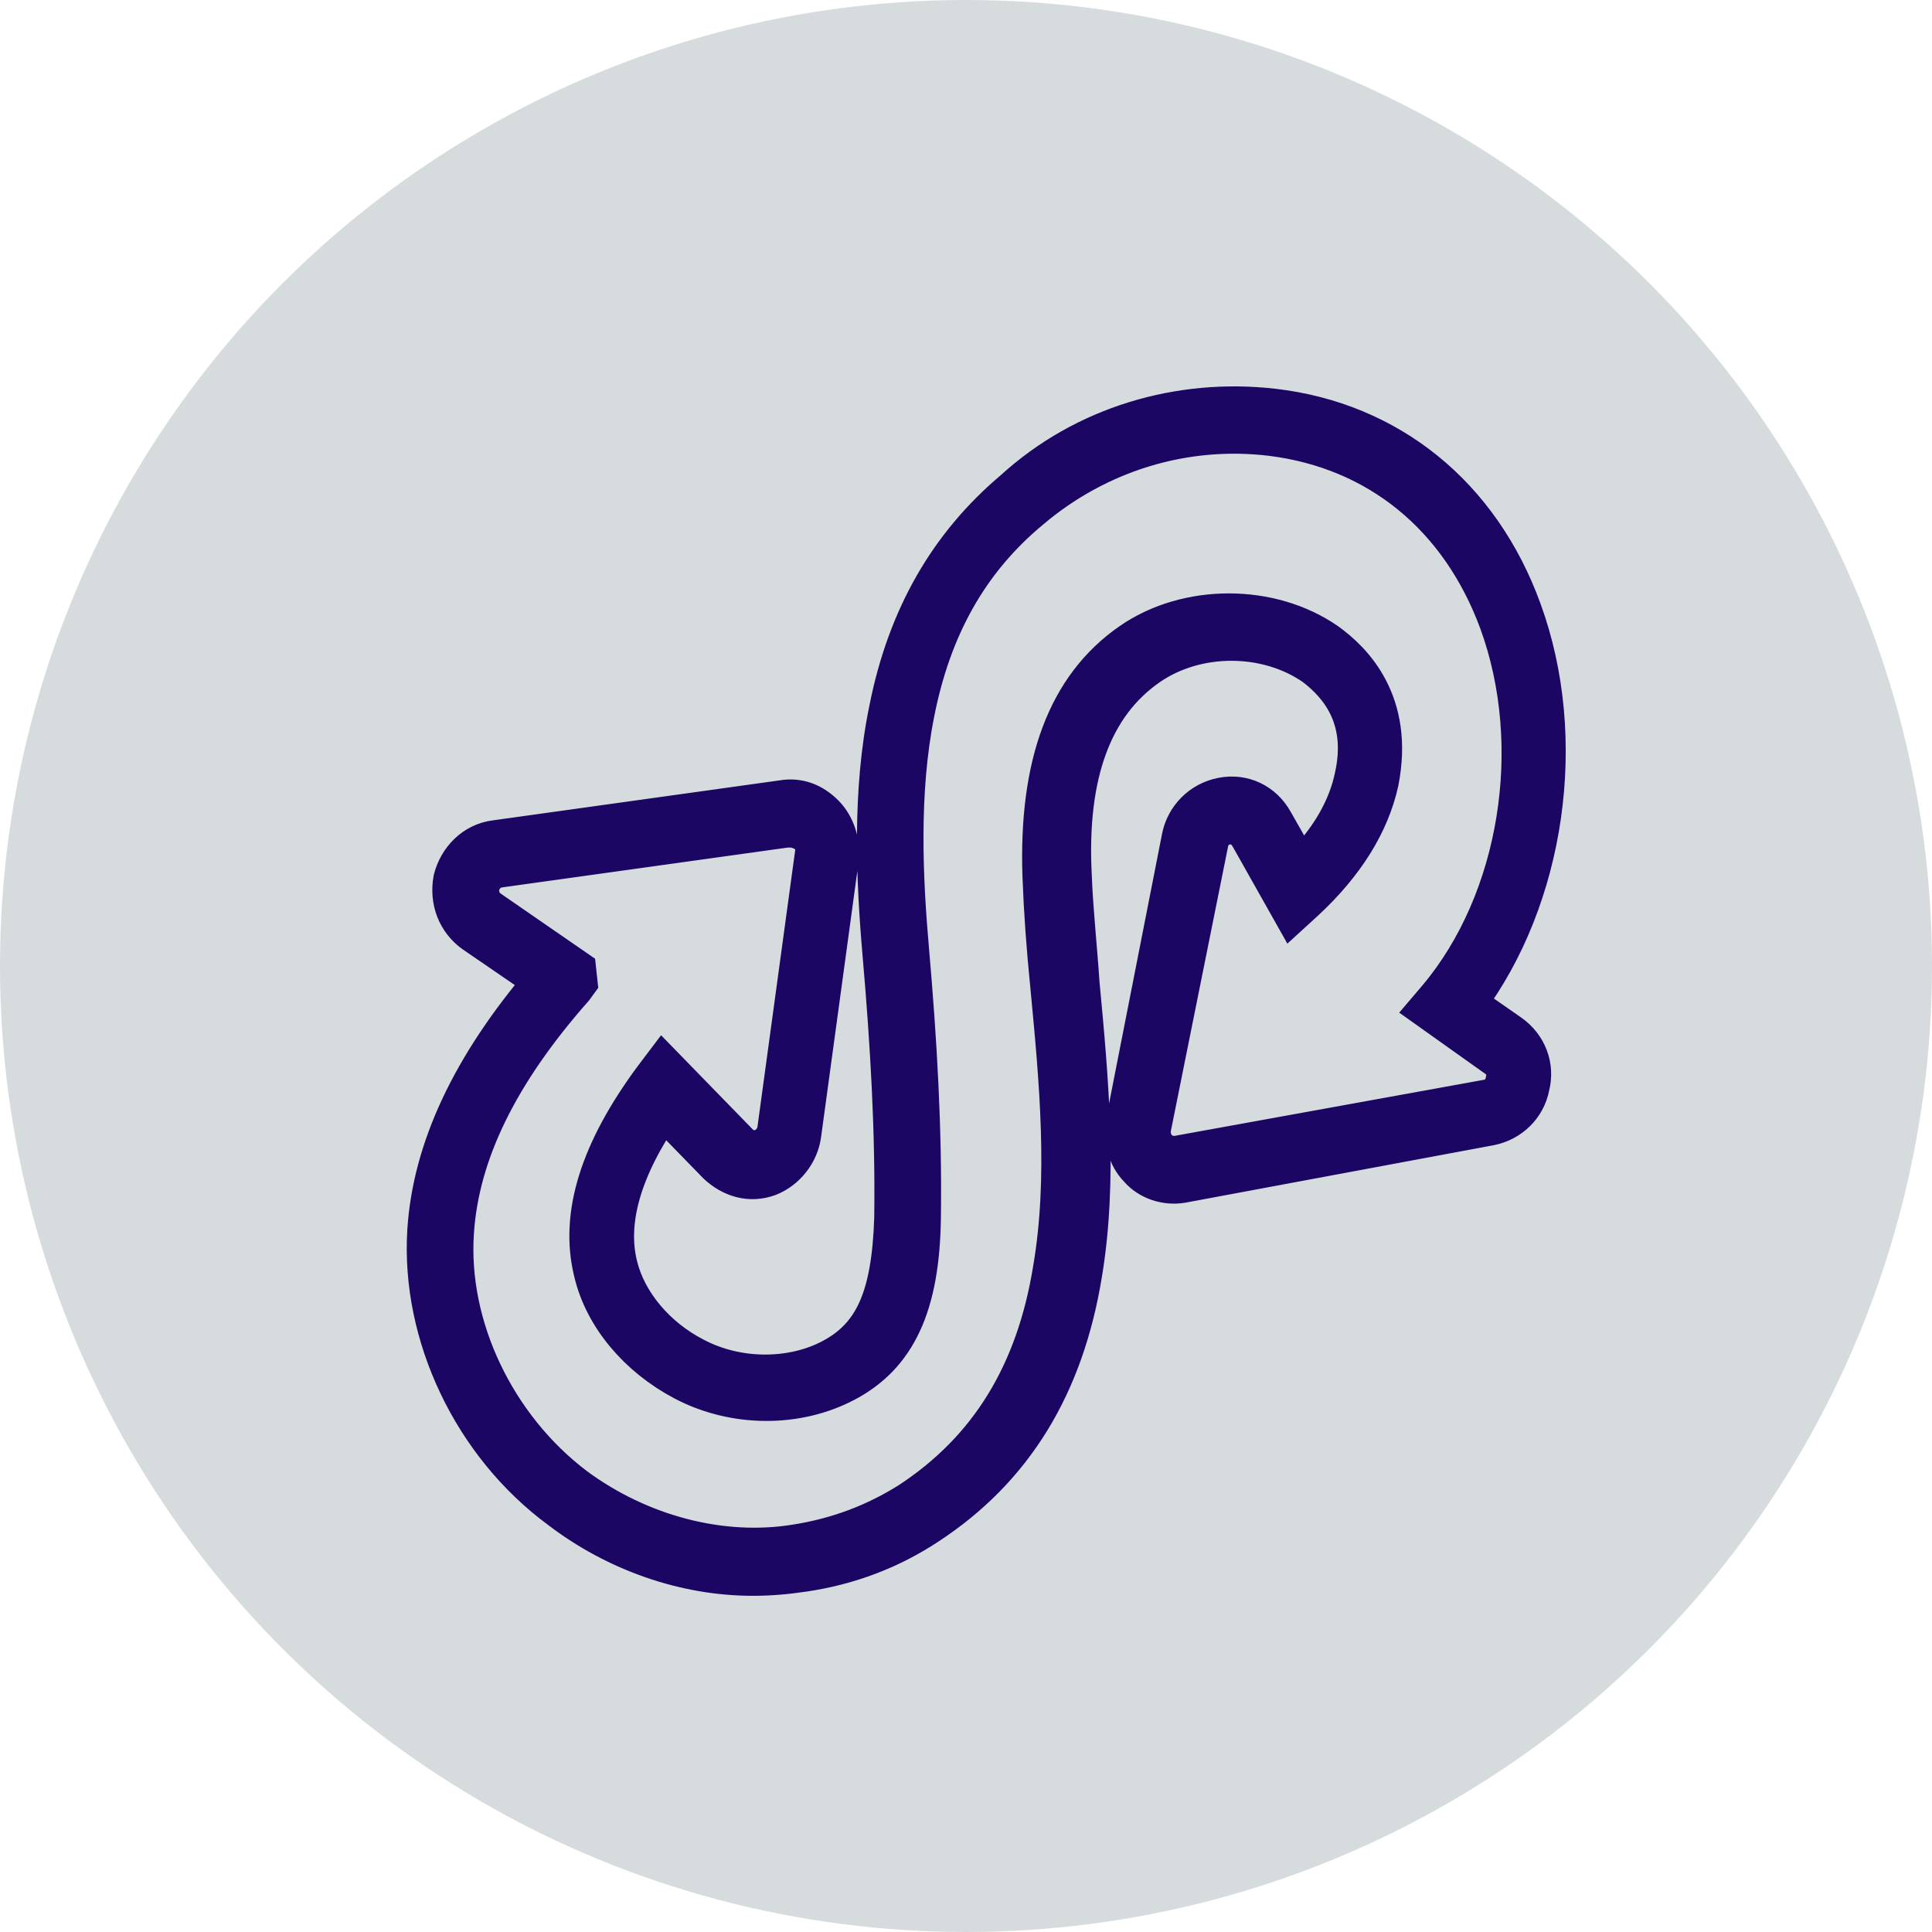
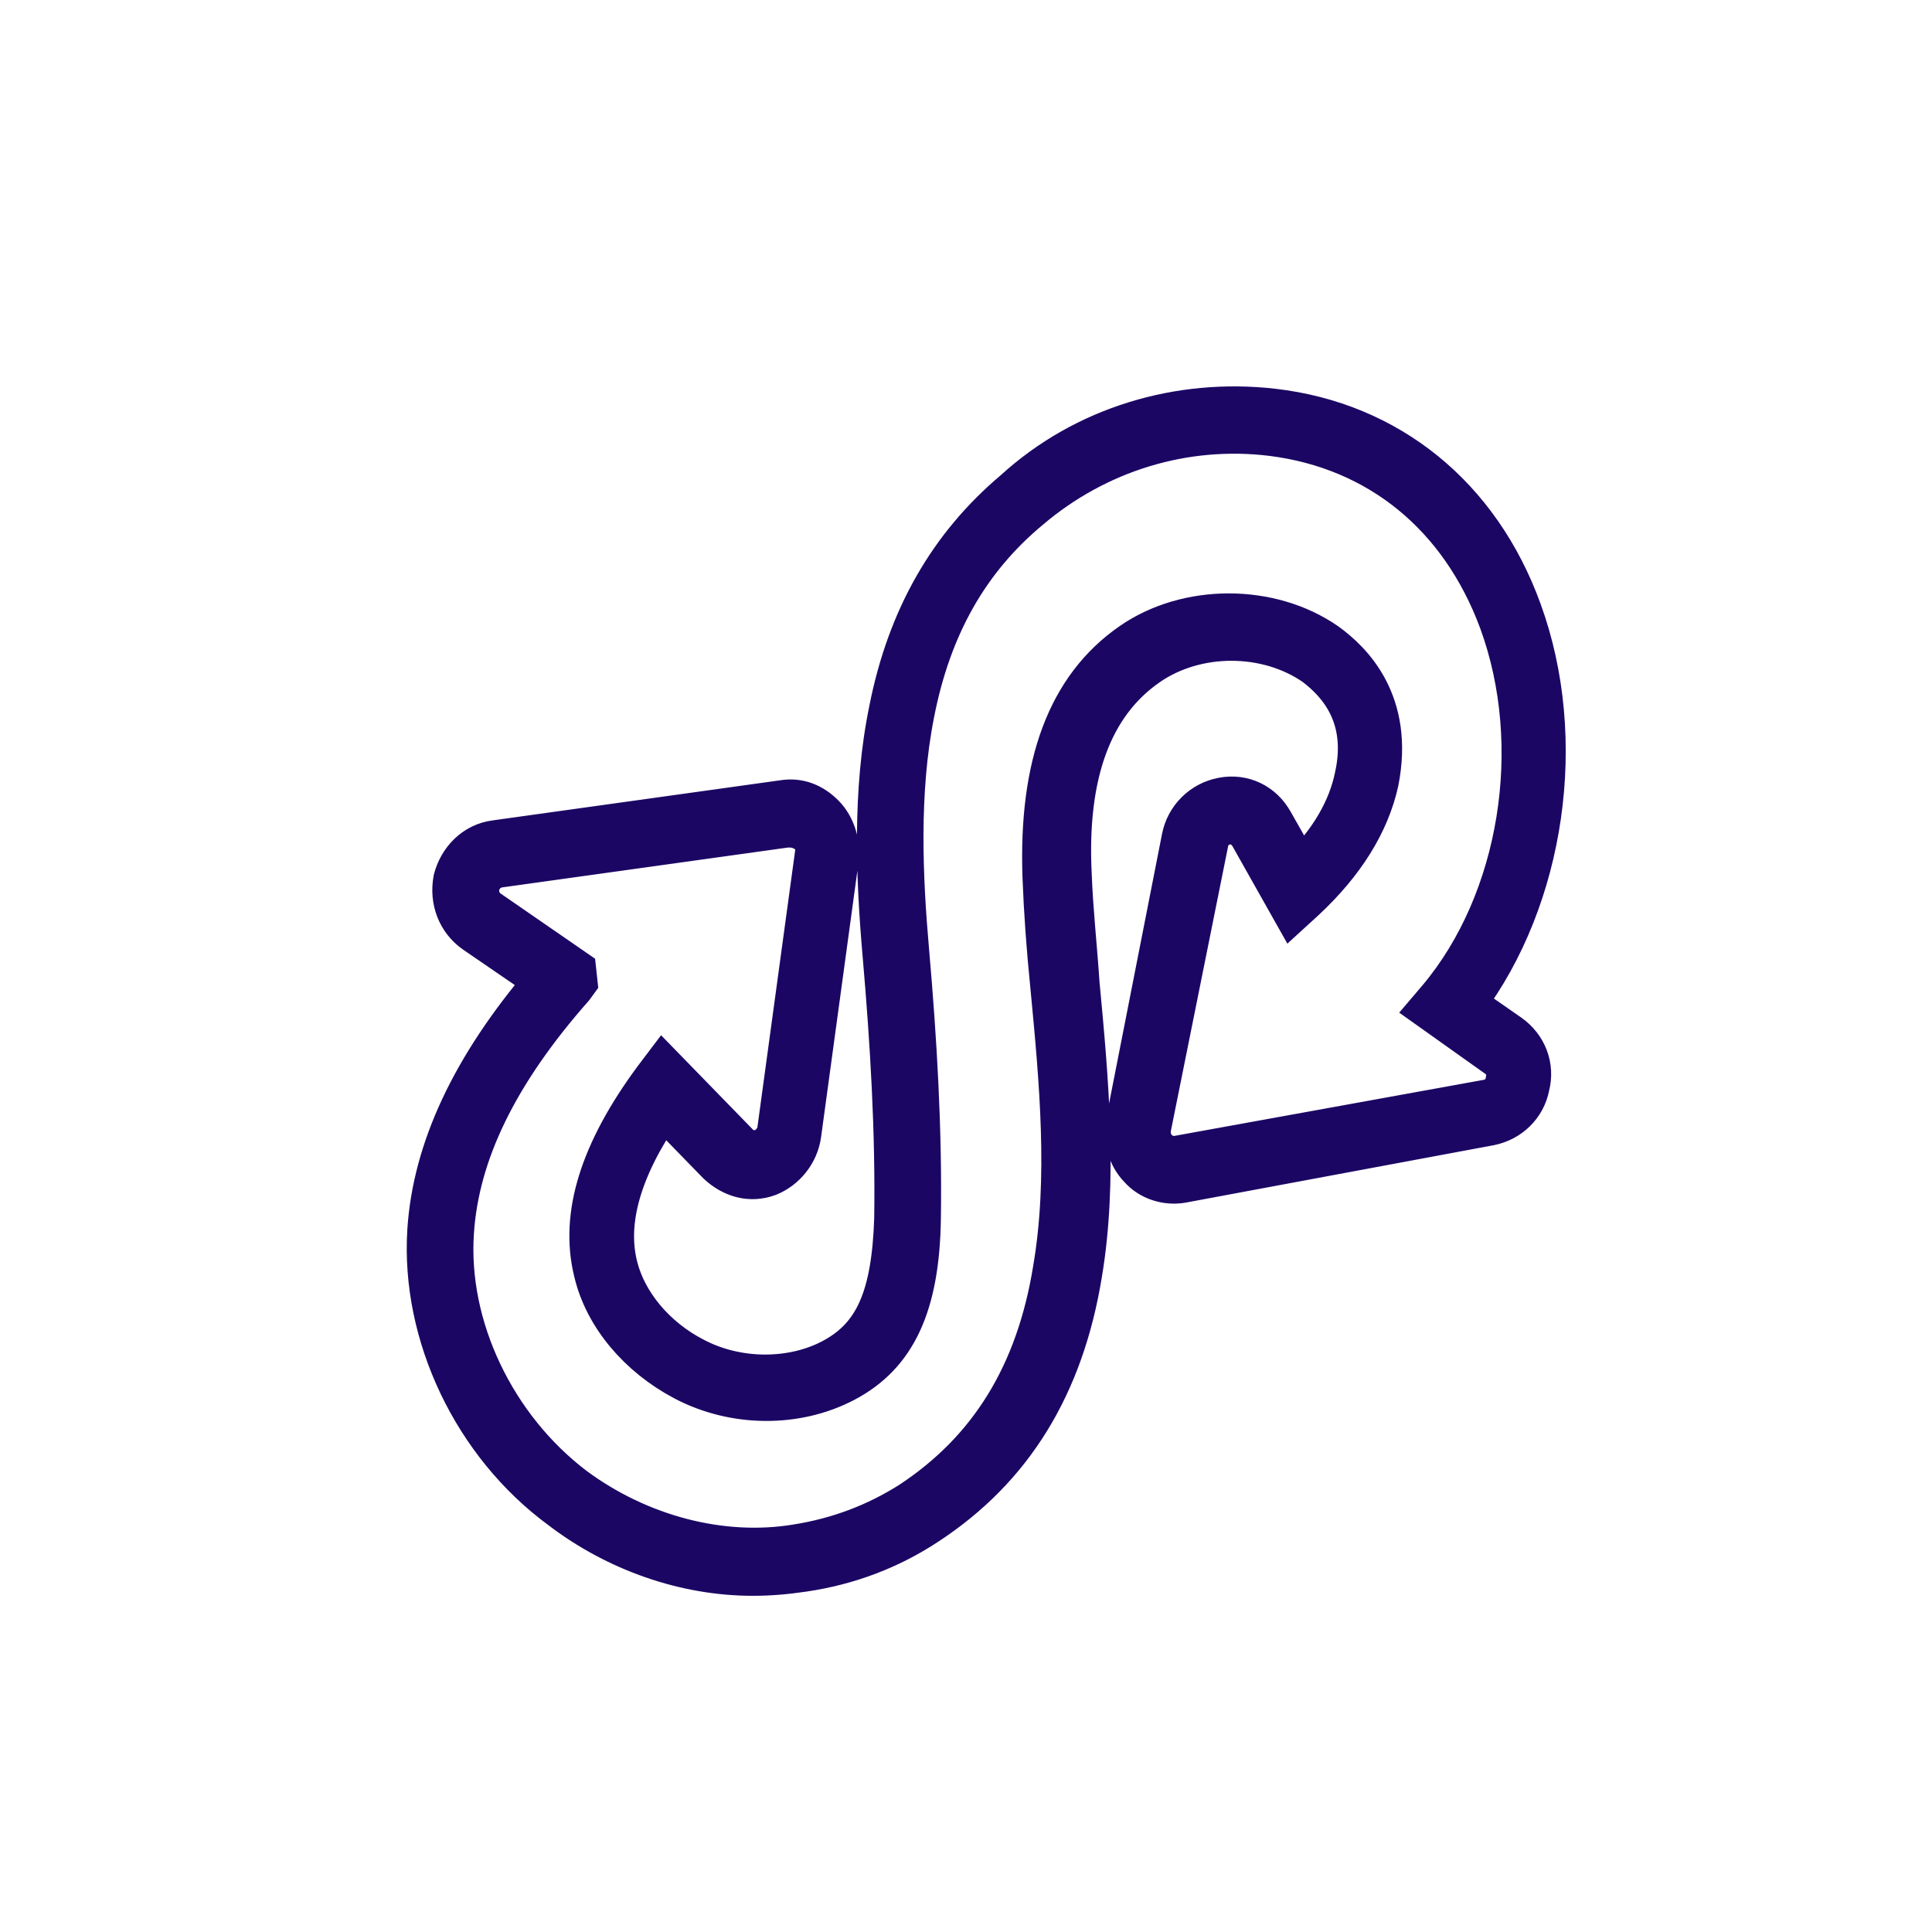
<svg xmlns="http://www.w3.org/2000/svg" width="95" height="95" viewBox="0 0 95 95" fill="none">
-   <circle cx="47.5" cy="47.5" r="47.5" fill="#D6DCDE" />
  <path d="M37.015 77.469C33.69 77.469 30.3 76.287 27.55 74.184C23.265 71.03 20.707 65.643 21.027 60.518C21.283 56.51 23.201 52.436 26.783 48.231L23.329 45.865C22.498 45.274 22.114 44.288 22.306 43.237C22.562 42.252 23.329 41.463 24.352 41.332L38.486 39.361C39.254 39.229 39.957 39.492 40.533 40.083C41.044 40.609 41.3 41.398 41.236 42.186L39.382 55.787C39.254 56.707 38.614 57.495 37.783 57.824C36.887 58.152 35.992 57.889 35.288 57.232L32.602 54.473C30.556 57.429 29.788 60.058 30.364 62.292C30.812 64.066 32.219 65.774 34.137 66.76C36.248 67.877 38.934 67.877 40.916 66.825C43.027 65.708 43.858 63.737 43.986 59.926C44.05 55.656 43.794 51.319 43.411 46.917C43.091 43.237 42.899 38.901 43.73 34.893C44.626 30.359 46.672 26.811 49.87 24.117C53.323 20.963 57.992 19.584 62.597 20.109C68.288 20.766 72.765 24.38 74.812 30.03C77.114 36.338 75.963 44.157 72.062 49.348L74.236 50.859C75.067 51.45 75.451 52.436 75.195 53.422C75.004 54.407 74.236 55.13 73.277 55.327L58.12 58.152C57.352 58.284 56.521 58.021 56.009 57.429C55.434 56.838 55.242 55.984 55.37 55.196L58.12 41.2C58.312 40.215 59.079 39.426 60.102 39.229C61.126 39.032 62.085 39.492 62.597 40.412L63.94 42.777C65.411 41.332 66.306 39.755 66.626 38.178C67.265 35.287 65.858 33.644 64.643 32.724C62.277 31.082 58.823 31.082 56.457 32.724C53.707 34.63 52.428 38.047 52.684 43.04C52.748 44.748 52.94 46.457 53.068 48.362C53.515 53.093 53.963 58.021 53.196 62.62C52.3 68.139 49.806 72.213 45.585 74.973C43.794 76.155 41.748 76.944 39.509 77.272C38.614 77.404 37.847 77.469 37.015 77.469ZM38.806 40.675C38.742 40.675 38.678 40.675 38.678 40.675L24.544 42.646C24.097 42.712 23.713 43.04 23.585 43.5C23.457 43.96 23.649 44.486 24.033 44.748L28.317 47.705L28.381 48.297L28.19 48.559C24.48 52.764 22.562 56.707 22.306 60.583C21.986 65.248 24.352 70.176 28.254 73.133C31.451 75.498 35.48 76.55 39.126 75.958C41.236 75.63 43.091 74.907 44.754 73.856C48.655 71.293 50.957 67.548 51.788 62.423C52.556 57.955 52.108 53.159 51.661 48.494C51.469 46.588 51.341 44.814 51.277 43.106C51.085 37.587 52.492 33.776 55.626 31.608C58.376 29.702 62.469 29.702 65.219 31.608C66.498 32.527 68.544 34.564 67.777 38.441C67.329 40.478 66.114 42.449 64.132 44.288L63.556 44.814L61.446 41.069C61.19 40.675 60.742 40.412 60.294 40.543C59.847 40.609 59.463 41.003 59.399 41.463L56.585 55.458C56.521 55.853 56.649 56.247 56.905 56.51C57.161 56.773 57.544 56.904 57.928 56.838L73.149 54.079C73.597 54.013 73.98 53.619 74.044 53.159C74.172 52.699 73.98 52.239 73.597 51.976L70.271 49.611L70.719 49.085C74.748 44.288 75.963 36.667 73.725 30.556C71.806 25.366 67.777 22.08 62.533 21.423C58.248 20.898 53.963 22.212 50.637 25.037C47.632 27.534 45.777 30.819 44.946 35.09C44.178 38.966 44.37 43.172 44.69 46.785C45.073 51.188 45.329 55.524 45.265 59.926C45.201 64.197 44.05 66.628 41.556 67.942C39.19 69.191 36.12 69.191 33.626 67.877C31.387 66.694 29.724 64.723 29.213 62.554C28.509 59.729 29.533 56.575 32.155 53.027L32.602 52.436L36.312 56.247C36.632 56.575 37.079 56.641 37.463 56.51C37.847 56.378 38.166 55.984 38.23 55.59L40.085 41.989C40.149 41.595 40.021 41.266 39.765 41.003C39.382 40.74 39.126 40.675 38.806 40.675Z" fill="#1C0664" stroke="#1C0664" stroke-width="2" />
</svg>